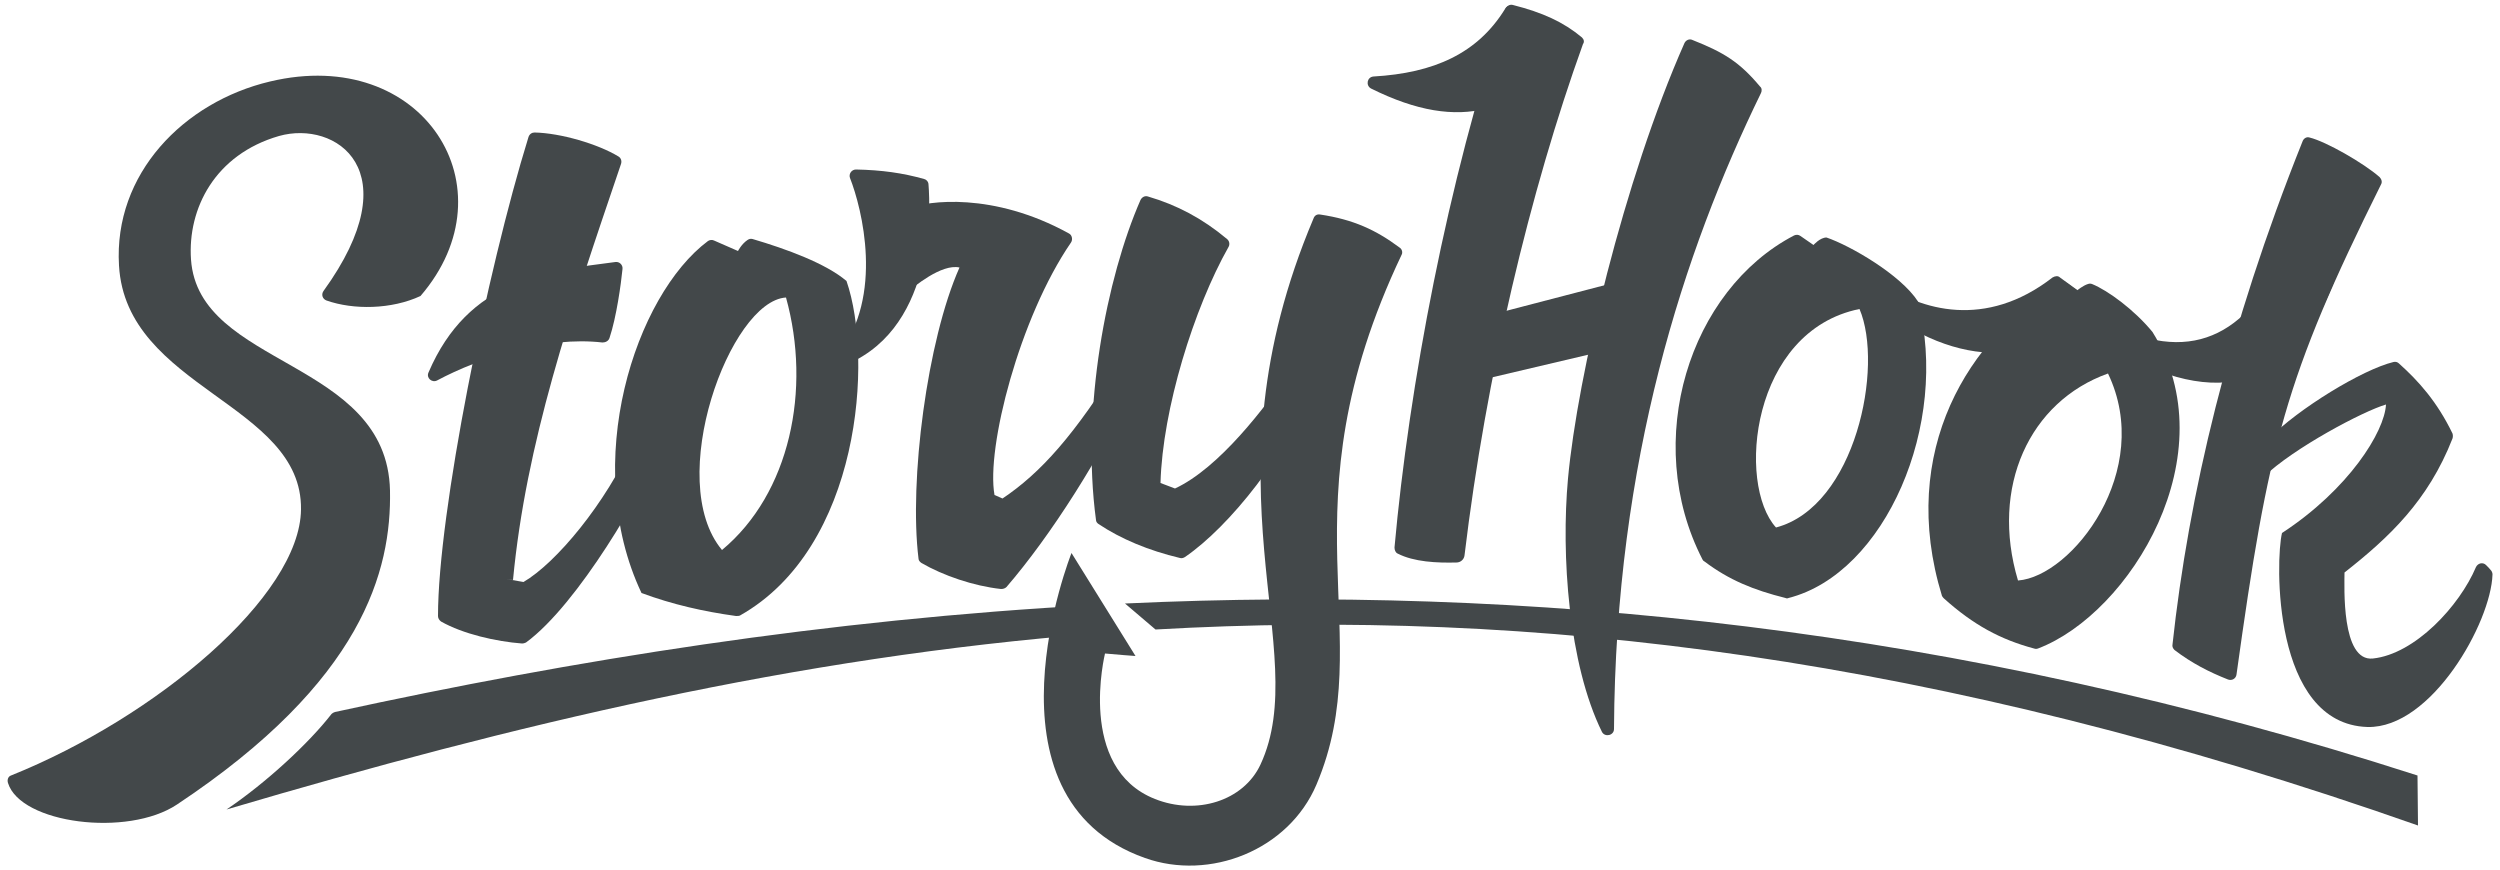
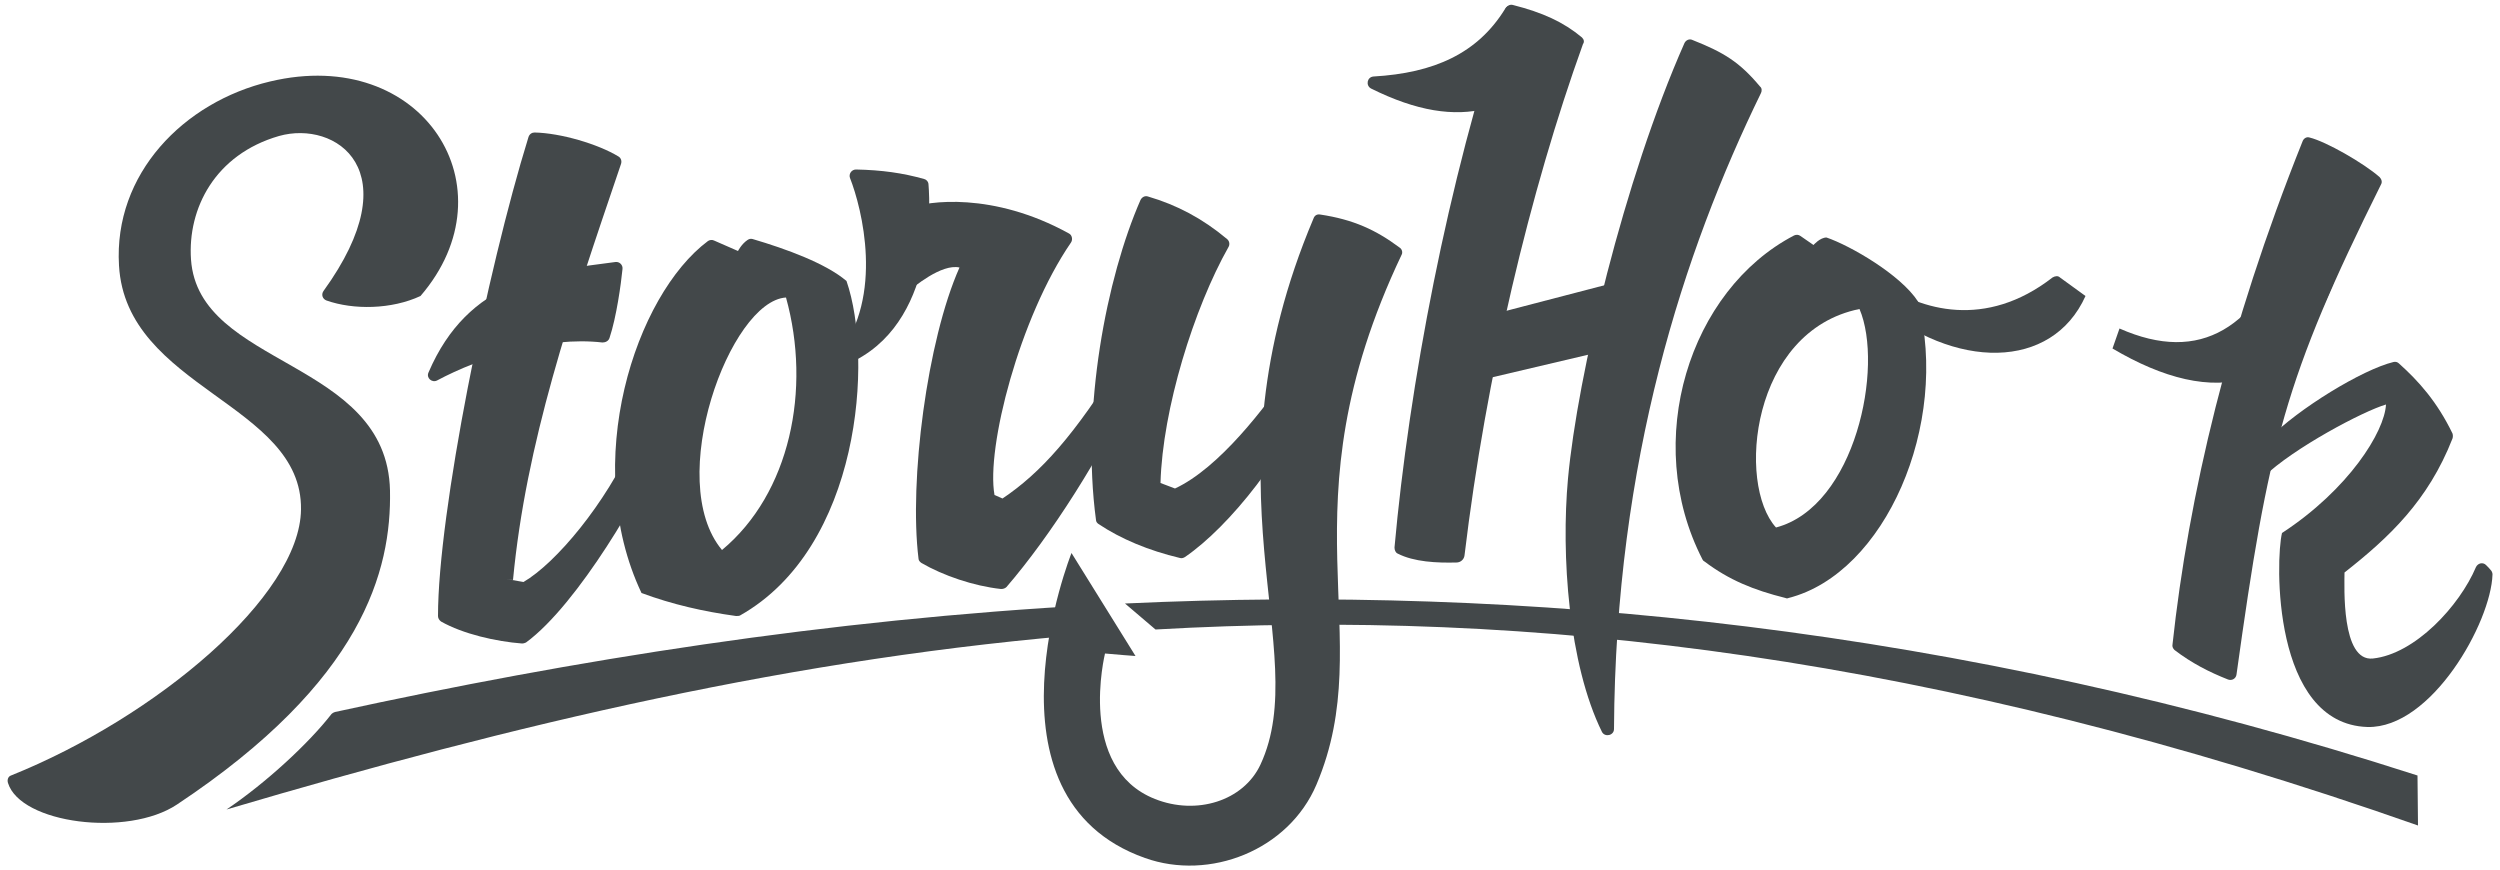
<svg xmlns="http://www.w3.org/2000/svg" version="1.1" id="Layer_1" x="0px" y="0px" viewBox="0 0 500 174.1" style="enable-background:new 0 0 500 174.1;" xml:space="preserve">
  <style type="text/css">
	.st0{fill:#43484A;}
</style>
  <g>
    <path id="XMLID_114_" class="st0" d="M38.2,51.9c-0.7-10.2,4.8-21,17.6-24.7C67.1,24,82.2,34,64.7,58.2c-0.5,0.7-0.2,1.6,0.6,1.9   c5.4,1.9,13,1.8,18.8-0.9C102.7,37.6,84.6,9,54,16.3c-17.3,4.1-31.3,18.5-30.2,36.8c1.4,24.6,36.7,27.6,36.4,48.8   c-0.2,17.3-28.9,41.5-58,53.2c-0.6,0.2-0.8,0.9-0.6,1.5c2.5,8.1,23.9,10.9,33.8,4.3c37.2-24.7,42.9-46.8,42.6-62.8   C77.4,71.8,39.7,73.5,38.2,51.9z" />
    <path id="XMLID_40_" class="st0" d="M35.8,169.9C35.8,169.9,35.8,169.9,35.8,169.9C35.8,169.9,35.8,169.9,35.8,169.9z" />
    <path id="XMLID_39_" class="st0" d="M35.8,169.9C35.8,169.9,35.8,169.9,35.8,169.9C35.8,169.9,35.8,169.9,35.8,169.9z" />
    <path id="XMLID_37_" class="st0" d="M126.8,88.1c-5.7,12.7-15.6,24.5-22.1,28.3l-3.4-0.6c0,0,1.3,0.2,1.3,0.2   c2.6-27.4,11.3-52.9,21.6-83.2c0.2-0.6,0-1.2-0.5-1.5c-4.1-2.5-11.6-4.7-16.8-4.8c-0.5,0-1,0.3-1.2,0.9   c-8.3,26.8-18.1,75.2-18.1,95.8c0,0.4,0.2,0.8,0.6,1.1c4.4,2.5,11,4,16.2,4.4c0.3,0,0.6-0.1,0.8-0.2c10.5-7.7,23.6-30.6,26.7-38.4   C130.7,87.6,126.8,88.1,126.8,88.1z" />
    <path id="XMLID_35_" class="st0" d="M121.9,67.6c1.4-4.2,2.3-10.8,2.6-13.8c0.1-0.8-0.6-1.5-1.4-1.4c-13.9,1.8-29.4,3.4-37.4,22.1   c-0.5,1.1,0.7,2.1,1.7,1.6c8.6-4.6,21.9-8.9,33.1-7.6C121.1,68.5,121.7,68.2,121.9,67.6z" />
    <path id="XMLID_34_" class="st0" d="M35.8,169.9C35.8,169.9,35.8,169.9,35.8,169.9C35.8,169.9,35.8,169.9,35.8,169.9z" />
    <path id="XMLID_31_" class="st0" d="M128.3,118.6c6.2,2.3,12.4,3.7,18.9,4.6c0.3,0,0.6,0,0.8-0.1c24.1-13.6,26.7-51.3,21.3-66.9   c-4.1-3.5-12-6.4-18.8-8.4c-0.4-0.1-0.7,0-1,0.2c-1.2,0.8-1.9,2.2-1.9,2.2l-4.8-2.1c-0.4-0.2-0.9-0.1-1.2,0.1   C127.1,59,116,92.6,128.3,118.6z M144.4,110c-11.6-13.9,1.6-49.8,12.8-50.5C162.3,77.9,158,98.7,144.4,110z" />
    <path id="XMLID_30_" class="st0" d="M35.8,169.9C35.8,169.9,35.8,169.9,35.8,169.9C35.8,169.9,35.8,169.9,35.8,169.9z" />
    <path id="XMLID_28_" class="st0" d="M167.7,73.5c19.3-6.6,18.4-31.7,18-36.6c0-0.5-0.4-1-0.9-1.1c-4.2-1.2-8.5-1.8-13.6-1.9   c-0.9,0-1.5,0.9-1.2,1.7c2.4,6.1,6.8,23.6-2.3,35.2L167.7,73.5z" />
    <path id="XMLID_26_" class="st0" d="M181.4,58.5c1.3-1.1,6.9-5.8,10.5-5c-6.5,14.6-10.1,42.7-8.2,58.2c0,0.4,0.3,0.7,0.6,0.9   c4.3,2.5,10.4,4.6,15.9,5.2c0.4,0,0.8-0.1,1.1-0.4c8.7-10.1,19-26,26.8-42.7l-3.7-3c-9.5,15.4-16.3,22.9-23.9,28l-1.6-0.7   c-1.7-9.4,5-35.5,15.3-50.5c0.4-0.6,0.2-1.5-0.4-1.8c-15.2-8.4-28.4-6.5-31.8-5.1C179.6,48.9,181.4,58.5,181.4,58.5z" />
    <path id="XMLID_24_" class="st0" d="M410.5,55.5c-13.4,10.4-26.4,6.5-34.1,1.1l-1.4,4c15.9,13.5,35.4,13.5,42.1-1.4l-5.1-3.7   C411.6,55.1,411,55.2,410.5,55.5z" />
    <path id="XMLID_22_" class="st0" d="M458.9,46.5c-7.6,19.1-18.7,26.4-35,19.2l-1.4,4c20.3,12,37.5,9.5,45.8-17.8L458.9,46.5z" />
    <path id="XMLID_21_" class="st0" d="M35.8,169.9C35.8,169.9,35.8,169.9,35.8,169.9C35.8,169.9,35.8,169.9,35.8,169.9z" />
    <path id="XMLID_19_" class="st0" d="M219.7,104.8c4.5,3,10,5.3,16.3,6.8c0.3,0.1,0.7,0,1-0.2c8.9-6.1,20.5-20.6,26.2-34.9   c-0.6-1.7-3.9-2.4-4.7-3c-5.5,8.1-14.7,20.1-23.5,24.2l-2.9-1.1c0.4-14.8,6.7-35,13.6-47.2c0.3-0.5,0.2-1.2-0.3-1.6   c-4.9-4.1-10-6.8-15.8-8.5c-0.6-0.2-1.2,0.1-1.5,0.7c-6.8,15.5-11.9,41.8-8.9,64C219.2,104.3,219.4,104.6,219.7,104.8z" />
    <path id="XMLID_84_" class="st0" d="M252.1,152.9c-3.4,7.3-12.8,10.2-21.1,6.9c-15.7-6.2-10-29-10-29.1c2,0.2,6.1,0.5,6.1,0.5   l-12.8-20.6c0,0-19.5,48.9,14.7,61c12.9,4.6,28.7-1.5,34.3-14.7c12.7-30-7.3-54.7,17-105.9c0.3-0.5,0.1-1.2-0.4-1.5   c-4.7-3.5-9.2-5.6-15.9-6.6c-0.6-0.1-1.1,0.2-1.3,0.8C239.9,97.6,262.7,130.1,252.1,152.9z" />
-     <path id="XMLID_18_" class="st0" d="M35.8,169.9C35.8,169.9,35.8,169.9,35.8,169.9C35.8,169.9,35.8,169.9,35.8,169.9z" />
    <path id="XMLID_78_" class="st0" d="M315.1,9l-12.5-7.7C302,1,301.3,1.2,301,1.8c-5.5,8.9-14.2,12.8-26.3,13.5   c-1.3,0.1-1.6,1.8-0.5,2.4C292.5,26.8,303.9,22.2,315.1,9z" />
    <path id="XMLID_76_" class="st0" d="M316.4,7.5c-3.7-3.1-7.9-5-13.8-6.5c-0.6-0.2-1.3,0.2-1.5,0.8c-11.6,34.4-19.3,75.5-22.2,107.7   c0,0.5,0.2,1,0.6,1.2c3.3,1.7,7.9,1.9,11.8,1.8c0.8,0,1.5-0.6,1.6-1.4c4.3-35.9,13.1-72.9,23.7-102.3   C316.9,8.4,316.8,7.9,316.4,7.5z" />
    <path id="XMLID_74_" class="st0" d="M322.8,145.8c0.3-53.7,13.9-95.4,29.4-127.2c0.2-0.4,0.2-1-0.2-1.3c-4.1-4.9-7.2-6.8-13.5-9.3   c-0.6-0.3-1.3,0-1.6,0.6c-12.1,27.3-21.4,66.5-23.3,87.1c-1.4,15.3,0.1,37.1,6.8,50.7C321,147.5,322.8,147.1,322.8,145.8z" />
    <path id="XMLID_72_" class="st0" d="M325.3,55.9l-31.1,8.1l-4.4,13.5l34.8-8.2L325.3,55.9z" />
    <path id="XMLID_15_" class="st0" d="M383.6,60.3c-3.5-5.4-13.6-11.2-18.3-12.8c-1.3,0-2.6,1.5-2.6,1.5l-2.6-1.8   c-0.4-0.3-0.9-0.3-1.3-0.1c-20.9,10.9-30.5,41.1-18.3,64.8c0.1,0.2,0.2,0.3,0.4,0.4c4.9,3.7,9.8,5.7,16.2,7.3   c0.2,0.1,0.4,0.1,0.6,0C377,114.7,390,84.9,383.6,60.3z M355.2,105.5c-7.9-8.7-5-39.3,16.7-43.7   C376.8,73.3,371.1,101.3,355.2,105.5z" />
    <path id="XMLID_14_" class="st0" d="M35.8,169.9C35.8,169.9,35.8,169.9,35.8,169.9C35.8,169.9,35.8,169.9,35.8,169.9z" />
-     <path id="XMLID_11_" class="st0" d="M388.8,119.7c5.9,5.3,11.3,8.2,18,10c0.3,0.1,0.5,0.1,0.8,0c18.4-7,38.1-38.9,22.9-63.3   c-3.6-4.4-8.9-8.3-12.1-9.6c-0.3-0.1-0.5-0.1-0.8,0c-1,0.3-2.2,1.3-2.2,1.3l-1.9-1.4c-0.4-0.3-0.9-0.3-1.4-0.1   c-18.3,10.7-32.6,33.6-23.7,62.6C388.5,119.4,388.7,119.6,388.8,119.7z M403.6,116.1c-5.6-18.7,2.3-35.8,18-41.4   C430.9,94.1,414.4,115.3,403.6,116.1z" />
    <path id="XMLID_10_" class="st0" d="M35.8,169.9C35.8,169.9,35.8,169.9,35.8,169.9C35.8,169.9,35.8,169.9,35.8,169.9z" />
    <path id="XMLID_8_" class="st0" d="M452.7,95.4c6-5.8,20-13.2,24.5-14.5c-0.3,5.5-7.5,17-20.8,25.7c-1.3,5.3-2,38.2,17.1,38.8   c12.8,0.3,24.7-20.9,25-30.5c0-0.3-0.1-0.5-0.2-0.7c-0.3-0.4-0.7-0.8-1.1-1.2c-0.6-0.6-1.6-0.4-2,0.4c-3.3,7.8-12.2,17.4-20.6,18.3   c-6.4,0.7-5.7-14.5-5.7-17.2c8.9-7,16.7-14.3,21.6-26.8c0.1-0.3,0.1-0.7,0-1c-3.1-6.4-6.8-10.5-10.7-14c-0.3-0.3-0.7-0.4-1.1-0.3   c-6.2,1.5-19,9.3-25,15.4C452.6,89.5,452.6,93.3,452.7,95.4z" />
    <path id="XMLID_6_" class="st0" d="M434.9,130c3.4,2.6,6.9,4.4,10.7,5.9c0.8,0.3,1.6-0.2,1.7-1c6.4-46,9.6-59.2,28.9-98   c0.3-0.5,0.1-1.1-0.3-1.5c-3.2-2.8-10.7-7.1-14-7.9c-0.6-0.2-1.2,0.2-1.4,0.8c-14.9,37.2-22.8,71-26,100.6   C434.4,129.3,434.6,129.7,434.9,130z" />
    <path id="XMLID_5_" class="st0" d="M35.8,169.9C35.8,169.9,35.8,169.9,35.8,169.9C35.8,169.9,35.8,169.9,35.8,169.9z" />
    <path id="XMLID_4_" class="st0" d="M35.8,169.9C35.8,169.9,35.8,169.9,35.8,169.9C35.8,169.9,35.8,169.9,35.8,169.9z" />
    <path id="XMLID_1_" class="st0" d="M231.1,125.9c75-4.3,156.2,5.3,252.5,39.2l-0.1-10C390.8,125.2,304.6,117,225,120.7L231.1,125.9   z M218.8,121c-53.5,2.9-104.1,11-151.8,21.4c-0.3,0.1-0.5,0.2-0.7,0.4c-4.5,5.8-13,13.7-21,19.1c57.5-17,114-30.5,174.2-35.2   L218.8,121z" />
  </g>
</svg>